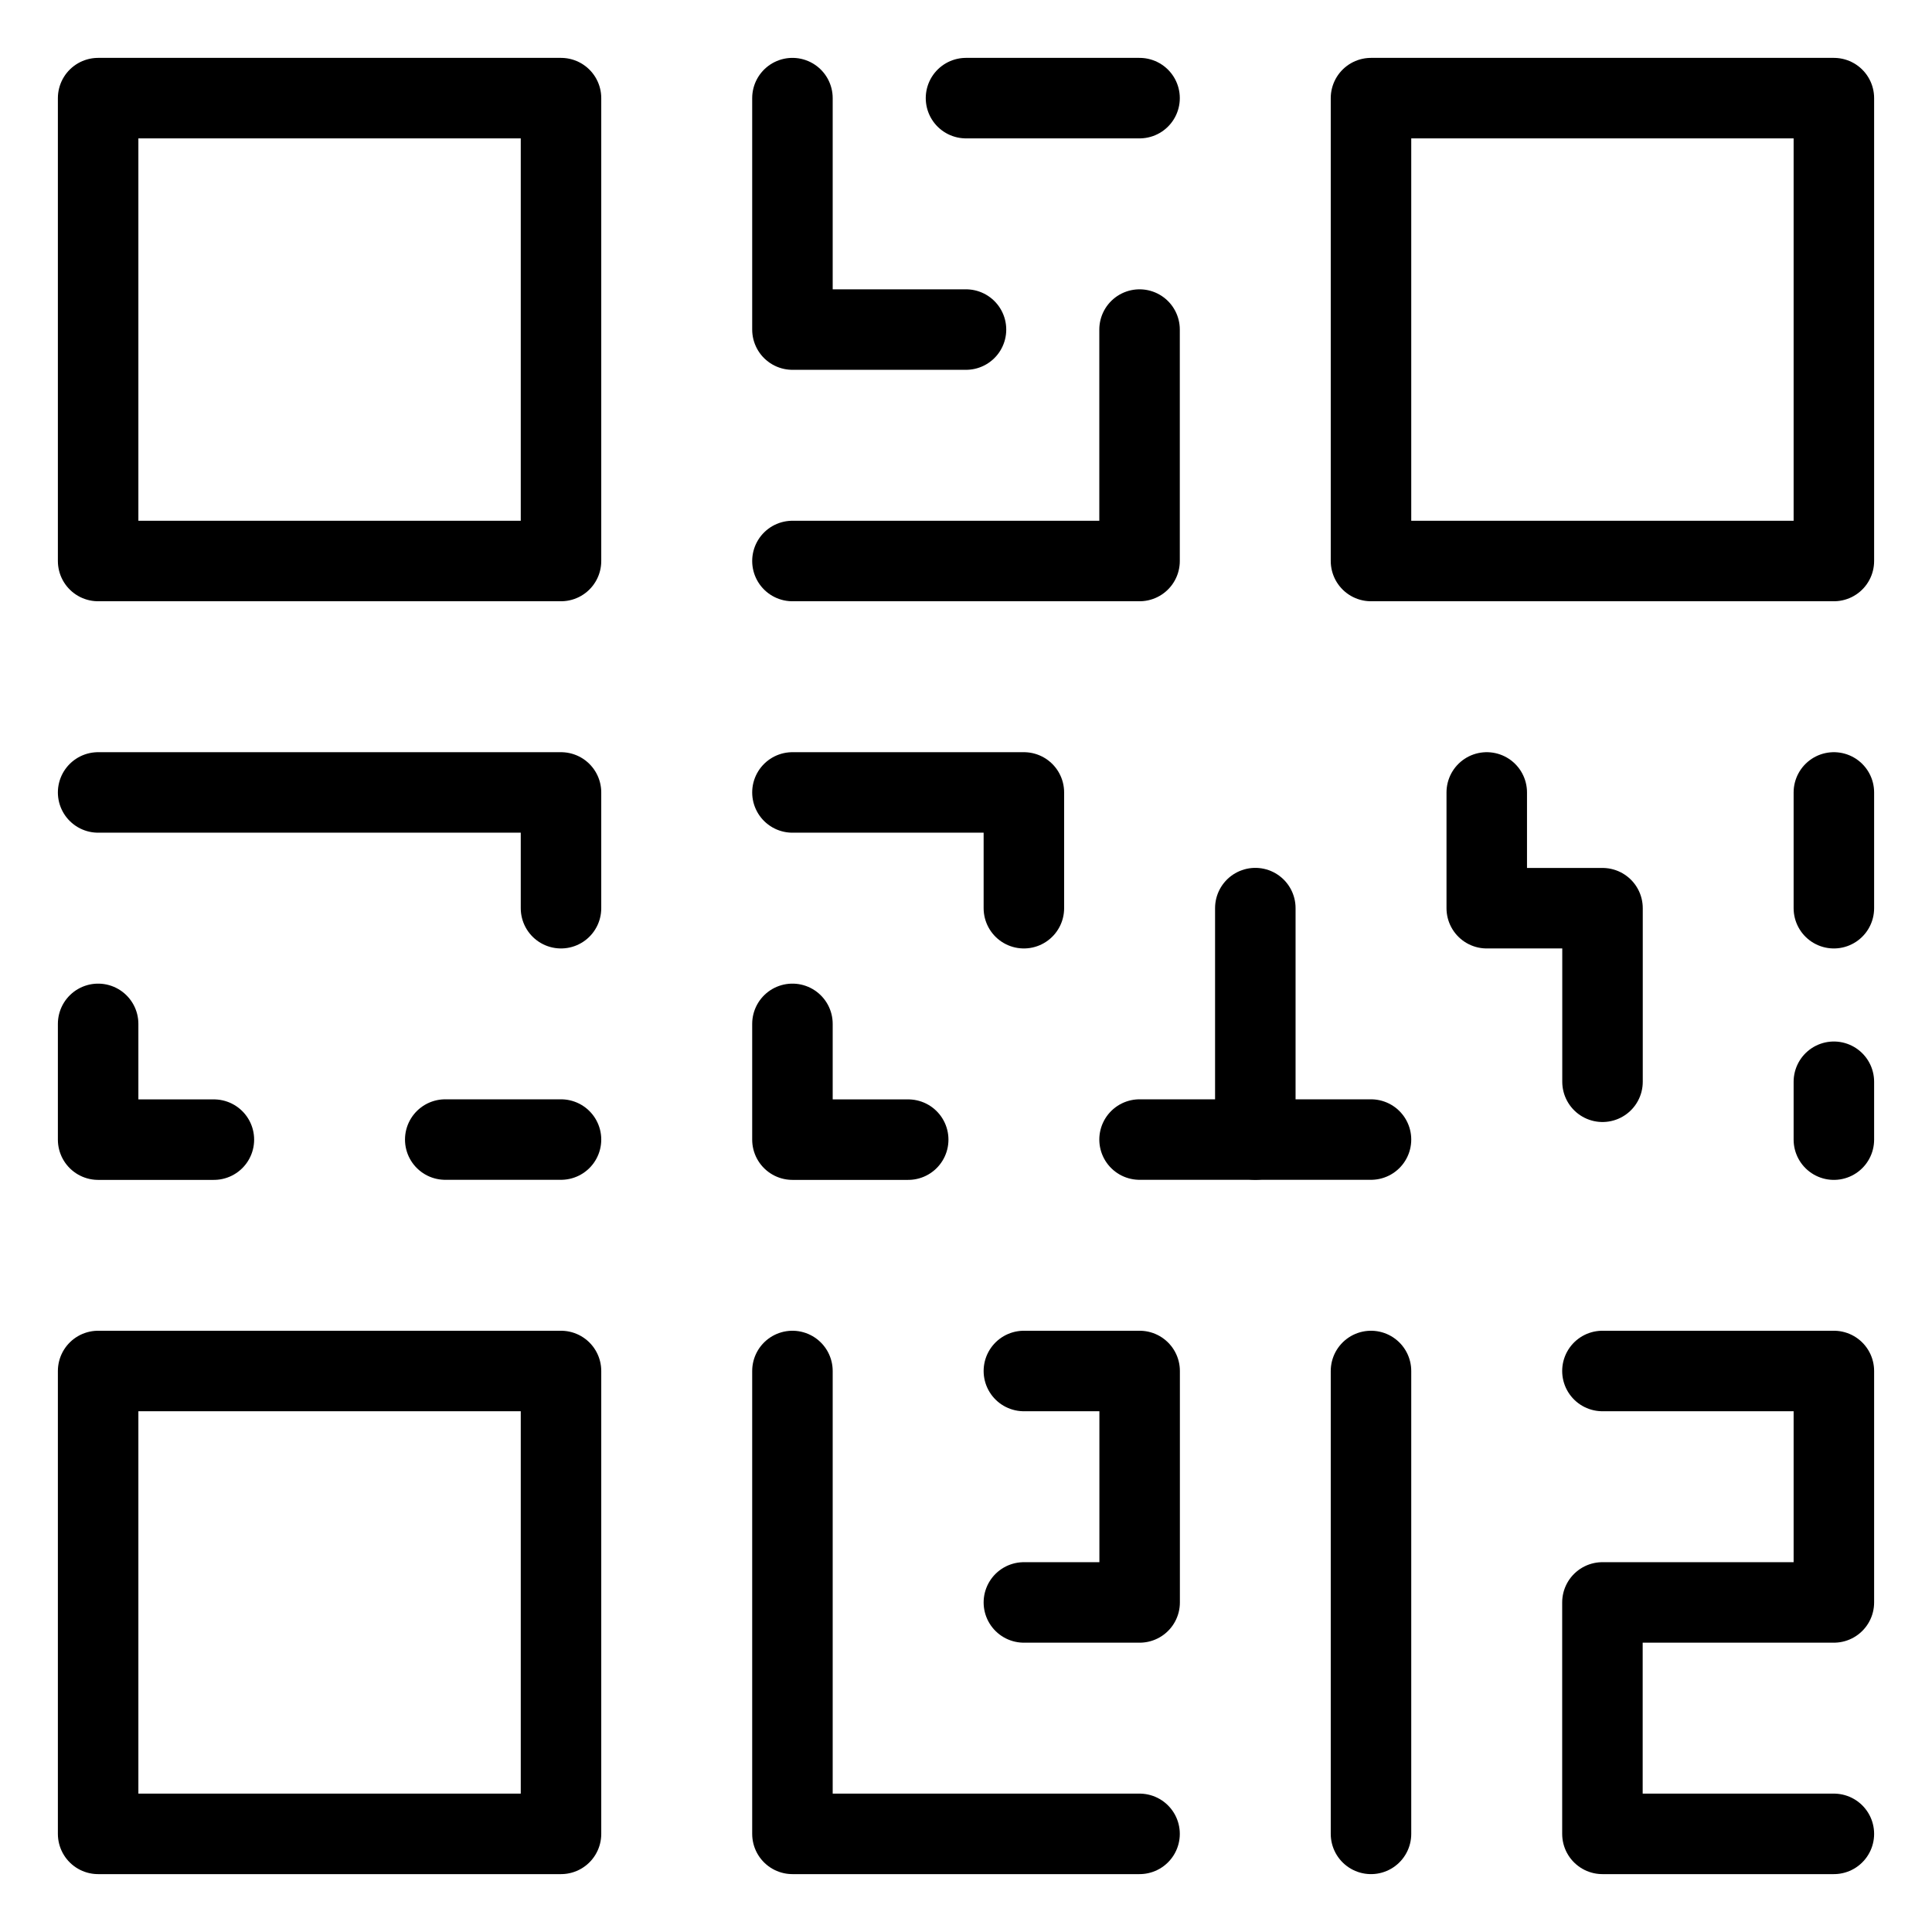
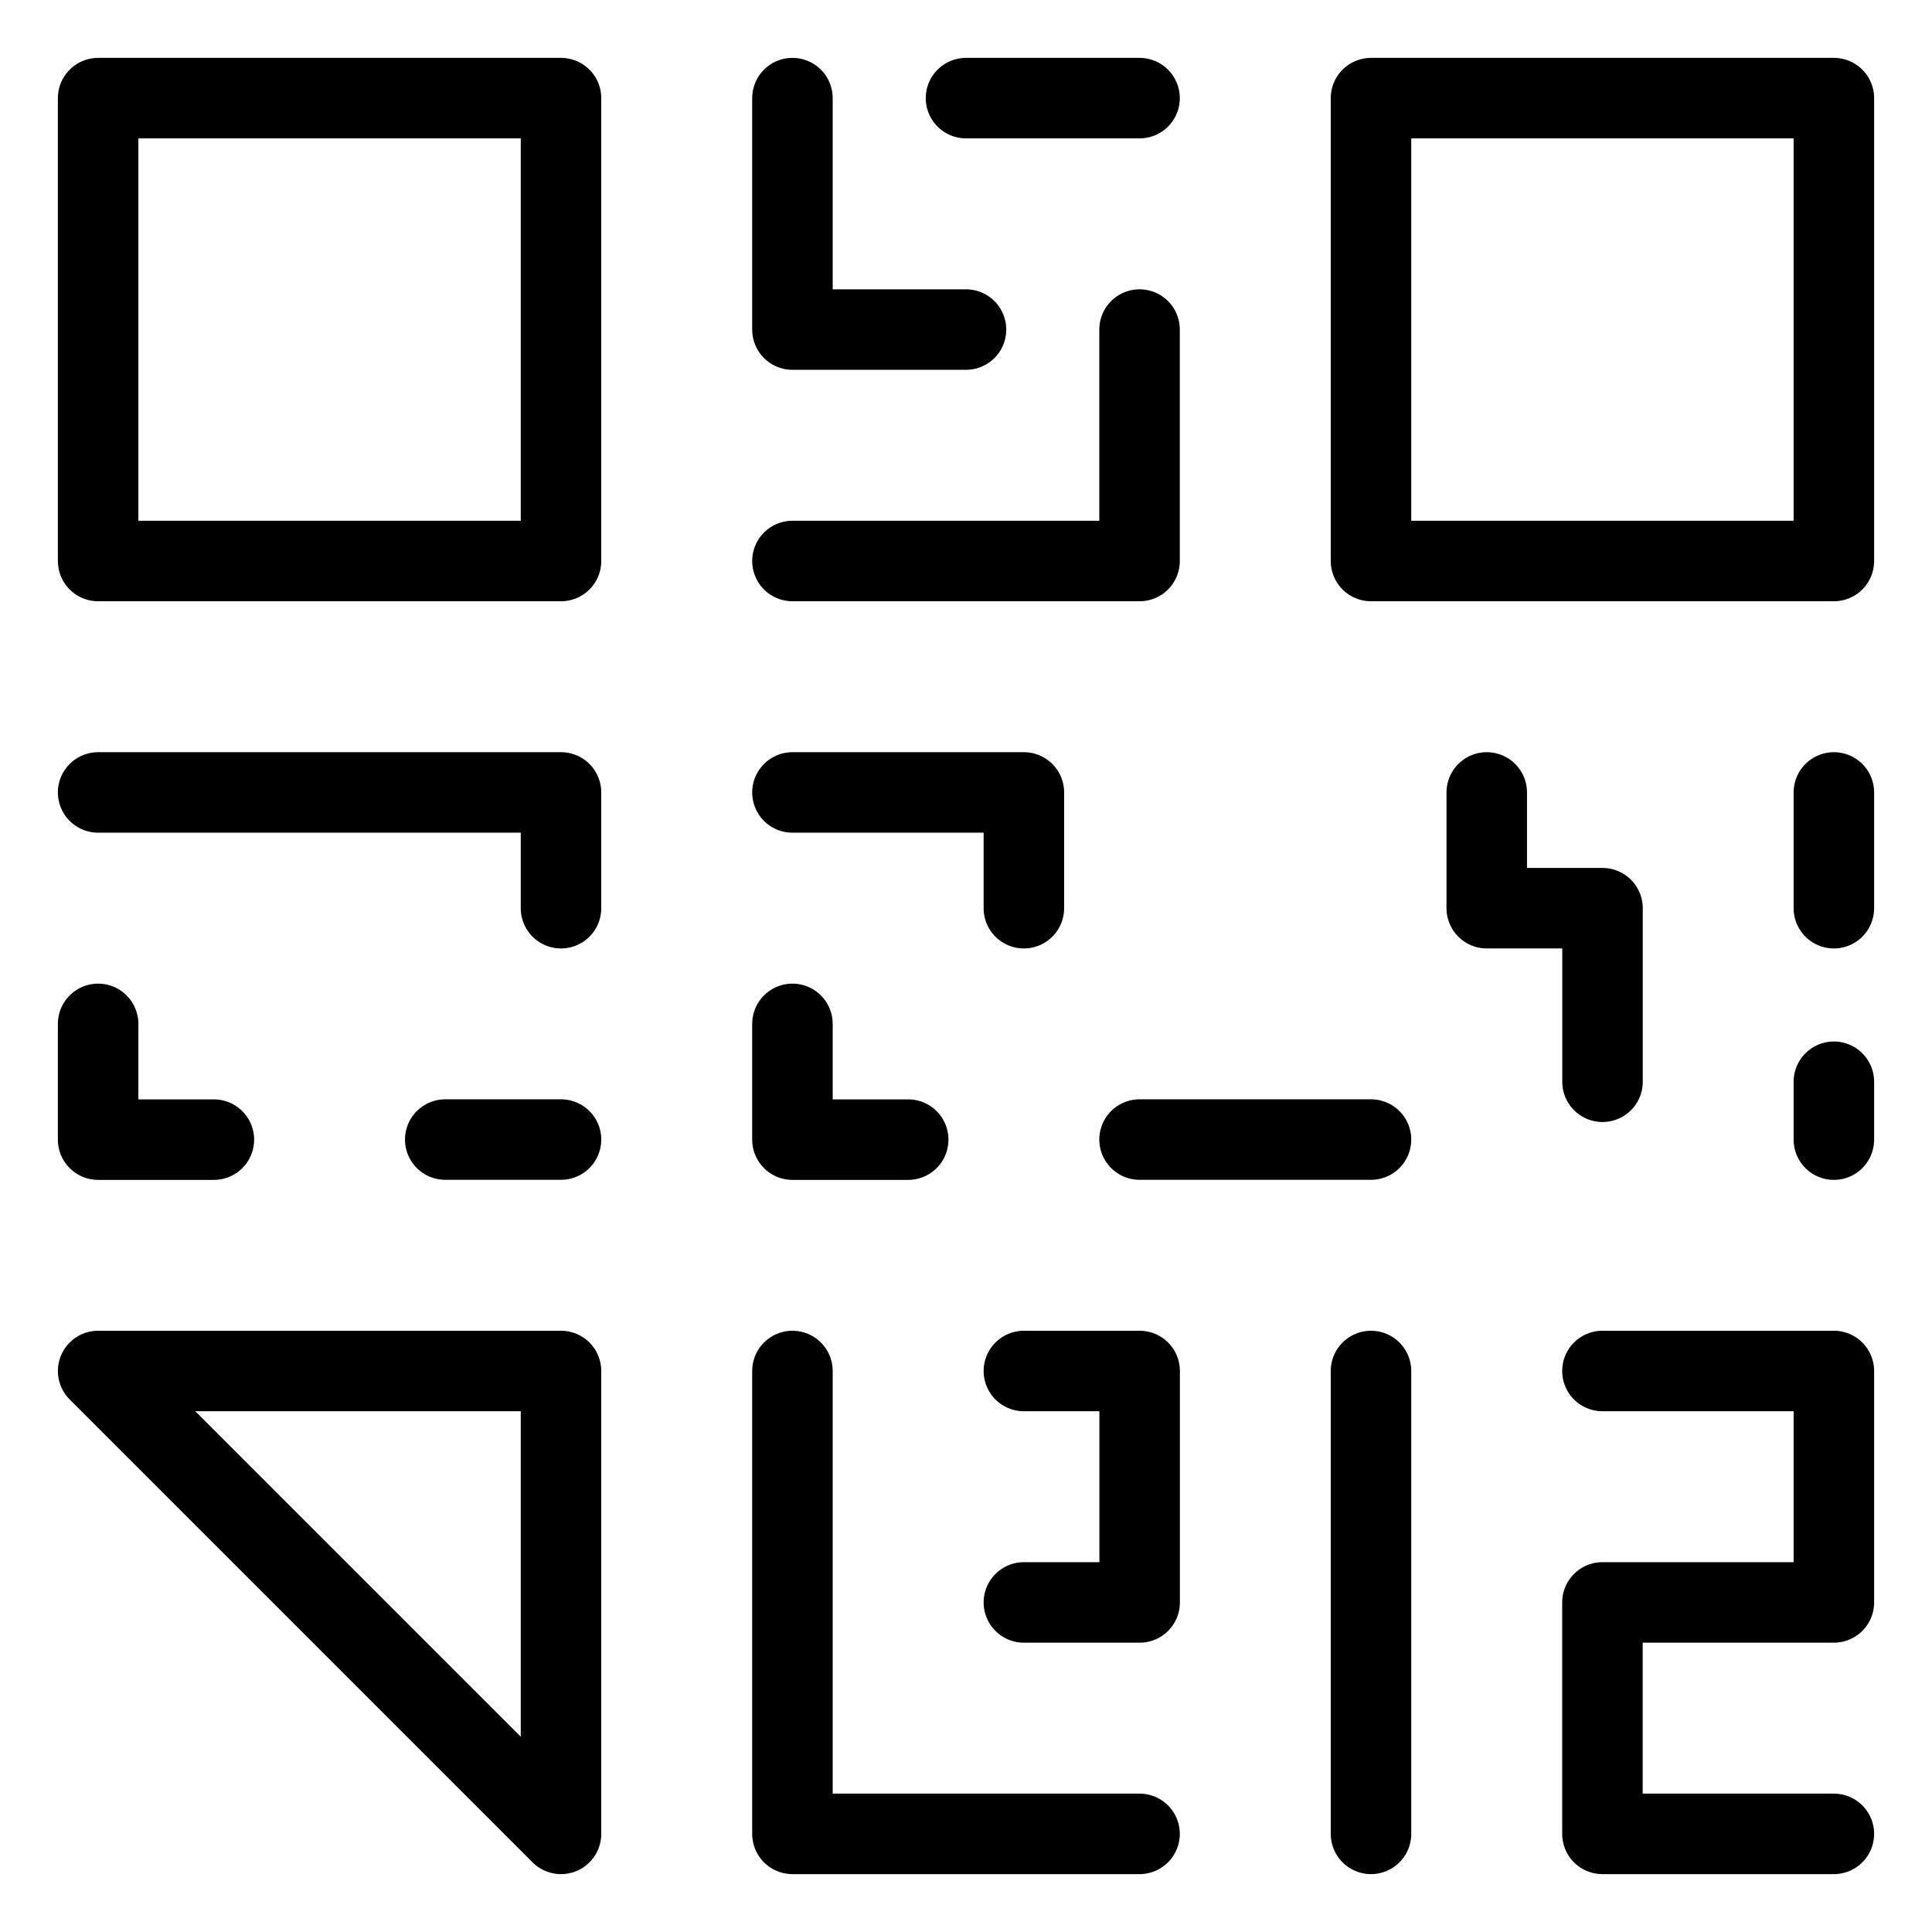
<svg xmlns="http://www.w3.org/2000/svg" width="24" height="24" id="Qr-Code--Streamline-Ultimate.svg" viewBox="-0.5 -0.5 24 24">
  <desc>Qr Code Streamline Icon: https://streamlinehq.com</desc>
  <defs />
  <title>qr-code</title>
  <path stroke-width="1" stroke-linejoin="round" stroke-linecap="round" stroke="#000000" fill="none" d="m0.719 12.219 0 1.438 1.438 0" />
  <path stroke-width="1" stroke-linejoin="round" stroke-linecap="round" stroke="#000000" fill="none" d="M0.719 0.719h5.75v5.75h-5.75Z" />
  <path stroke-width="1" stroke-linejoin="round" stroke-linecap="round" stroke="#000000" fill="none" d="M16.531 0.719h5.75v5.75h-5.75Z" />
-   <path stroke-width="1" stroke-linejoin="round" stroke-linecap="round" stroke="#000000" fill="none" d="M0.719 16.531h5.75v5.75h-5.75Z" />
+   <path stroke-width="1" stroke-linejoin="round" stroke-linecap="round" stroke="#000000" fill="none" d="M0.719 16.531h5.75v5.75Z" />
  <path stroke-width="1" stroke-linejoin="round" stroke-linecap="round" stroke="#000000" fill="none" d="m11.5 0.719 2.156 0" />
  <path stroke-width="1" stroke-linejoin="round" stroke-linecap="round" stroke="#000000" fill="none" d="m9.344 0.719 0 2.875 2.156 0" />
  <path stroke-width="1" stroke-linejoin="round" stroke-linecap="round" stroke="#000000" fill="none" d="m13.656 3.594 0 2.875 -4.312 0" />
  <path stroke-width="1" stroke-linejoin="round" stroke-linecap="round" stroke="#000000" fill="none" d="m0.719 9.344 5.75 0 0 1.438" />
  <path stroke-width="1" stroke-linejoin="round" stroke-linecap="round" stroke="#000000" fill="none" d="m5.031 13.656 1.438 0" />
  <path stroke-width="1" stroke-linejoin="round" stroke-linecap="round" stroke="#000000" fill="none" d="m22.281 22.281 -2.875 0 0 -2.875 2.875 0 0 -2.875 -2.875 0" />
  <path stroke-width="1" stroke-linejoin="round" stroke-linecap="round" stroke="#000000" fill="none" d="m13.656 22.281 -4.312 0 0 -5.75" />
  <path stroke-width="1" stroke-linejoin="round" stroke-linecap="round" stroke="#000000" fill="none" d="m16.531 16.531 0 5.75" />
  <path stroke-width="1" stroke-linejoin="round" stroke-linecap="round" stroke="#000000" fill="none" d="m12.219 16.531 1.438 0 0 2.875 -1.438 0" />
  <path stroke-width="1" stroke-linejoin="round" stroke-linecap="round" stroke="#000000" fill="none" d="m9.344 12.219 0 1.438 1.438 0" />
  <path stroke-width="1" stroke-linejoin="round" stroke-linecap="round" stroke="#000000" fill="none" d="m13.656 13.656 2.875 0" />
-   <path stroke-width="1" stroke-linejoin="round" stroke-linecap="round" stroke="#000000" fill="none" d="m15.094 13.656 0 -2.875" />
  <path stroke-width="1" stroke-linejoin="round" stroke-linecap="round" stroke="#000000" fill="none" d="m9.344 9.344 2.875 0 0 1.438" />
  <path stroke-width="1" stroke-linejoin="round" stroke-linecap="round" stroke="#000000" fill="none" d="m22.281 9.344 0 1.438" />
  <path stroke-width="1" stroke-linejoin="round" stroke-linecap="round" stroke="#000000" fill="none" d="m22.281 12.938 0 0.719" />
  <path stroke-width="1" stroke-linejoin="round" stroke-linecap="round" stroke="#000000" fill="none" d="m17.969 9.344 0 1.438 1.438 0 0 2.156" />
</svg>